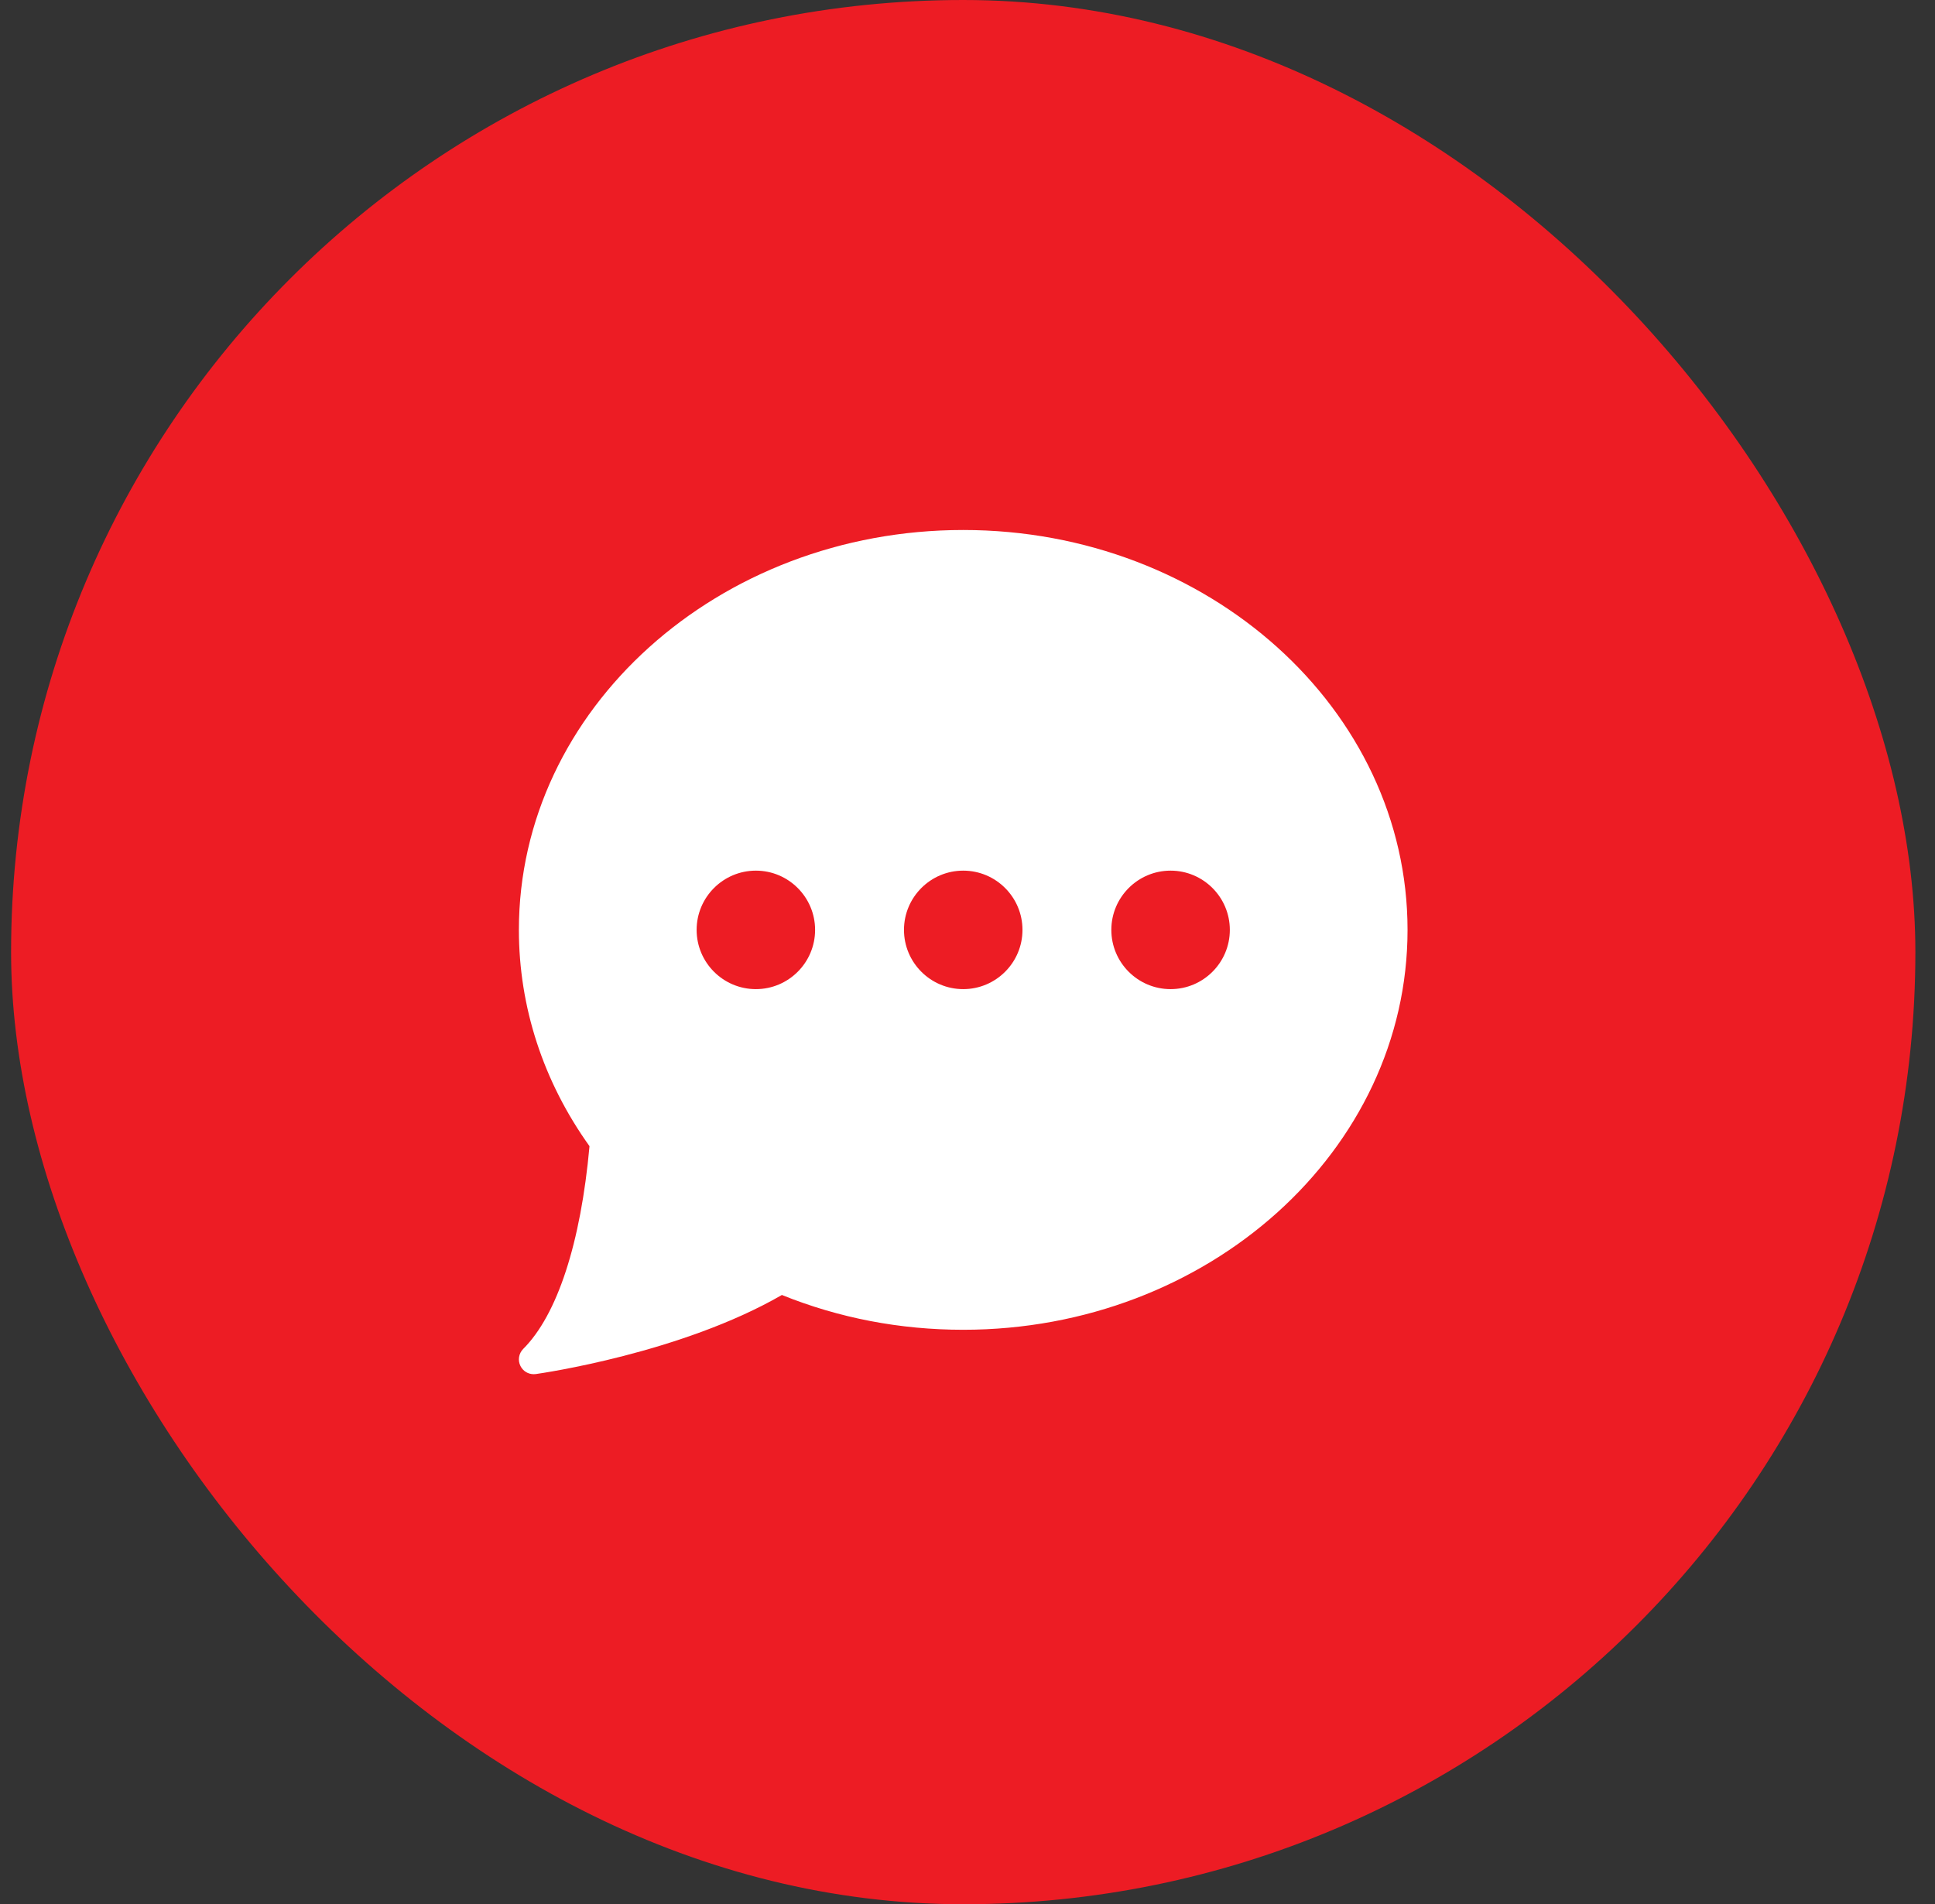
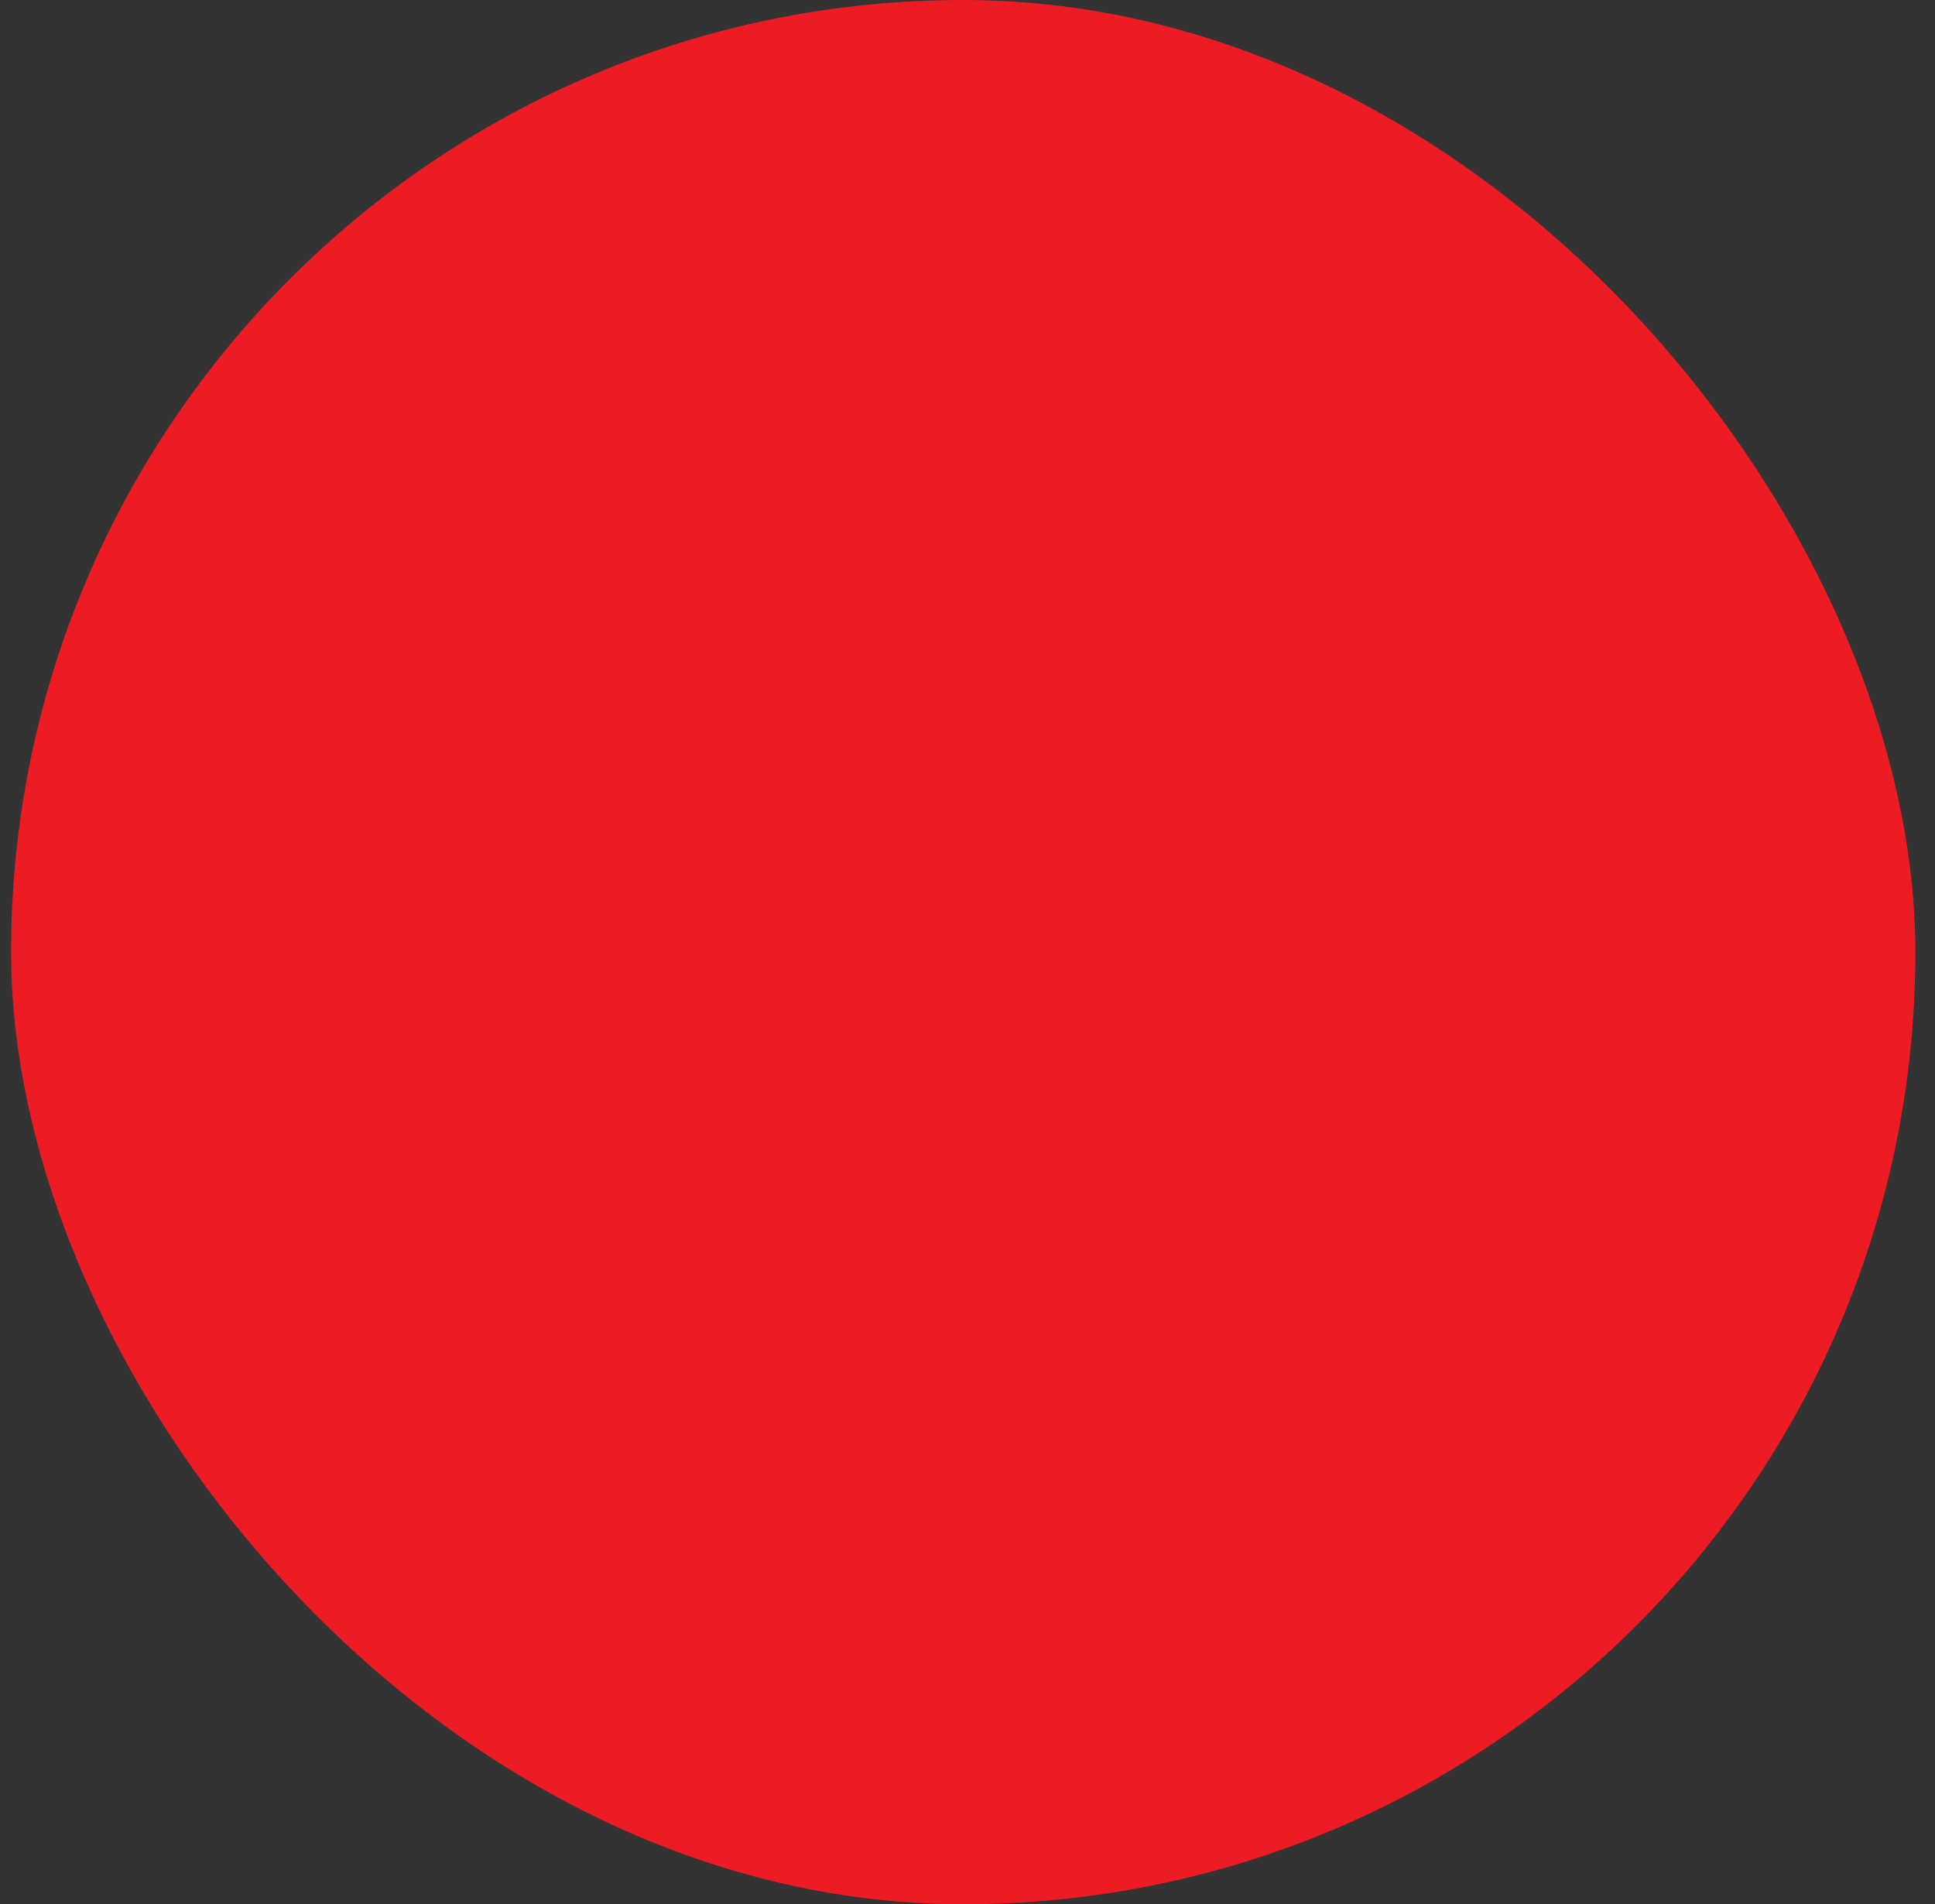
<svg xmlns="http://www.w3.org/2000/svg" width="63" height="62" viewBox="0 0 63 62" fill="none">
  <rect x="0" y="0" width="63" height="62" fill="#333333" stroke="none" />
  <rect x="0.361" width="62" height="62" rx="31" fill="#ED1C24" />
  <g clip-path="url(#clip0_1604_5134)">
    <path d="M31.361 17.256C23.384 17.256 16.894 23.096 16.894 30.276C16.894 32.785 17.688 35.216 19.193 37.318C18.908 40.471 18.145 42.811 17.035 43.919C16.889 44.066 16.852 44.29 16.945 44.475C17.027 44.641 17.195 44.742 17.376 44.742C17.398 44.742 17.421 44.741 17.443 44.738C17.639 44.71 22.175 44.057 25.457 42.163C27.32 42.915 29.305 43.296 31.361 43.296C39.338 43.296 45.827 37.455 45.827 30.276C45.827 23.096 39.338 17.256 31.361 17.256ZM24.61 32.205C23.546 32.205 22.681 31.34 22.681 30.276C22.681 29.212 23.546 28.347 24.61 28.347C25.673 28.347 26.538 29.212 26.538 30.276C26.538 31.34 25.673 32.205 24.61 32.205ZM31.361 32.205C30.297 32.205 29.432 31.34 29.432 30.276C29.432 29.212 30.297 28.347 31.361 28.347C32.425 28.347 33.29 29.212 33.29 30.276C33.29 31.34 32.425 32.205 31.361 32.205ZM38.112 32.205C37.048 32.205 36.183 31.34 36.183 30.276C36.183 29.212 37.048 28.347 38.112 28.347C39.176 28.347 40.041 29.212 40.041 30.276C40.041 31.34 39.176 32.205 38.112 32.205Z" fill="white" />
  </g>
  <defs>
    <clipPath id="clip0_1604_5134">
-       <rect width="28.933" height="28.933" fill="white" transform="translate(16.894 16.533)" />
-     </clipPath>
+       </clipPath>
  </defs>
</svg>